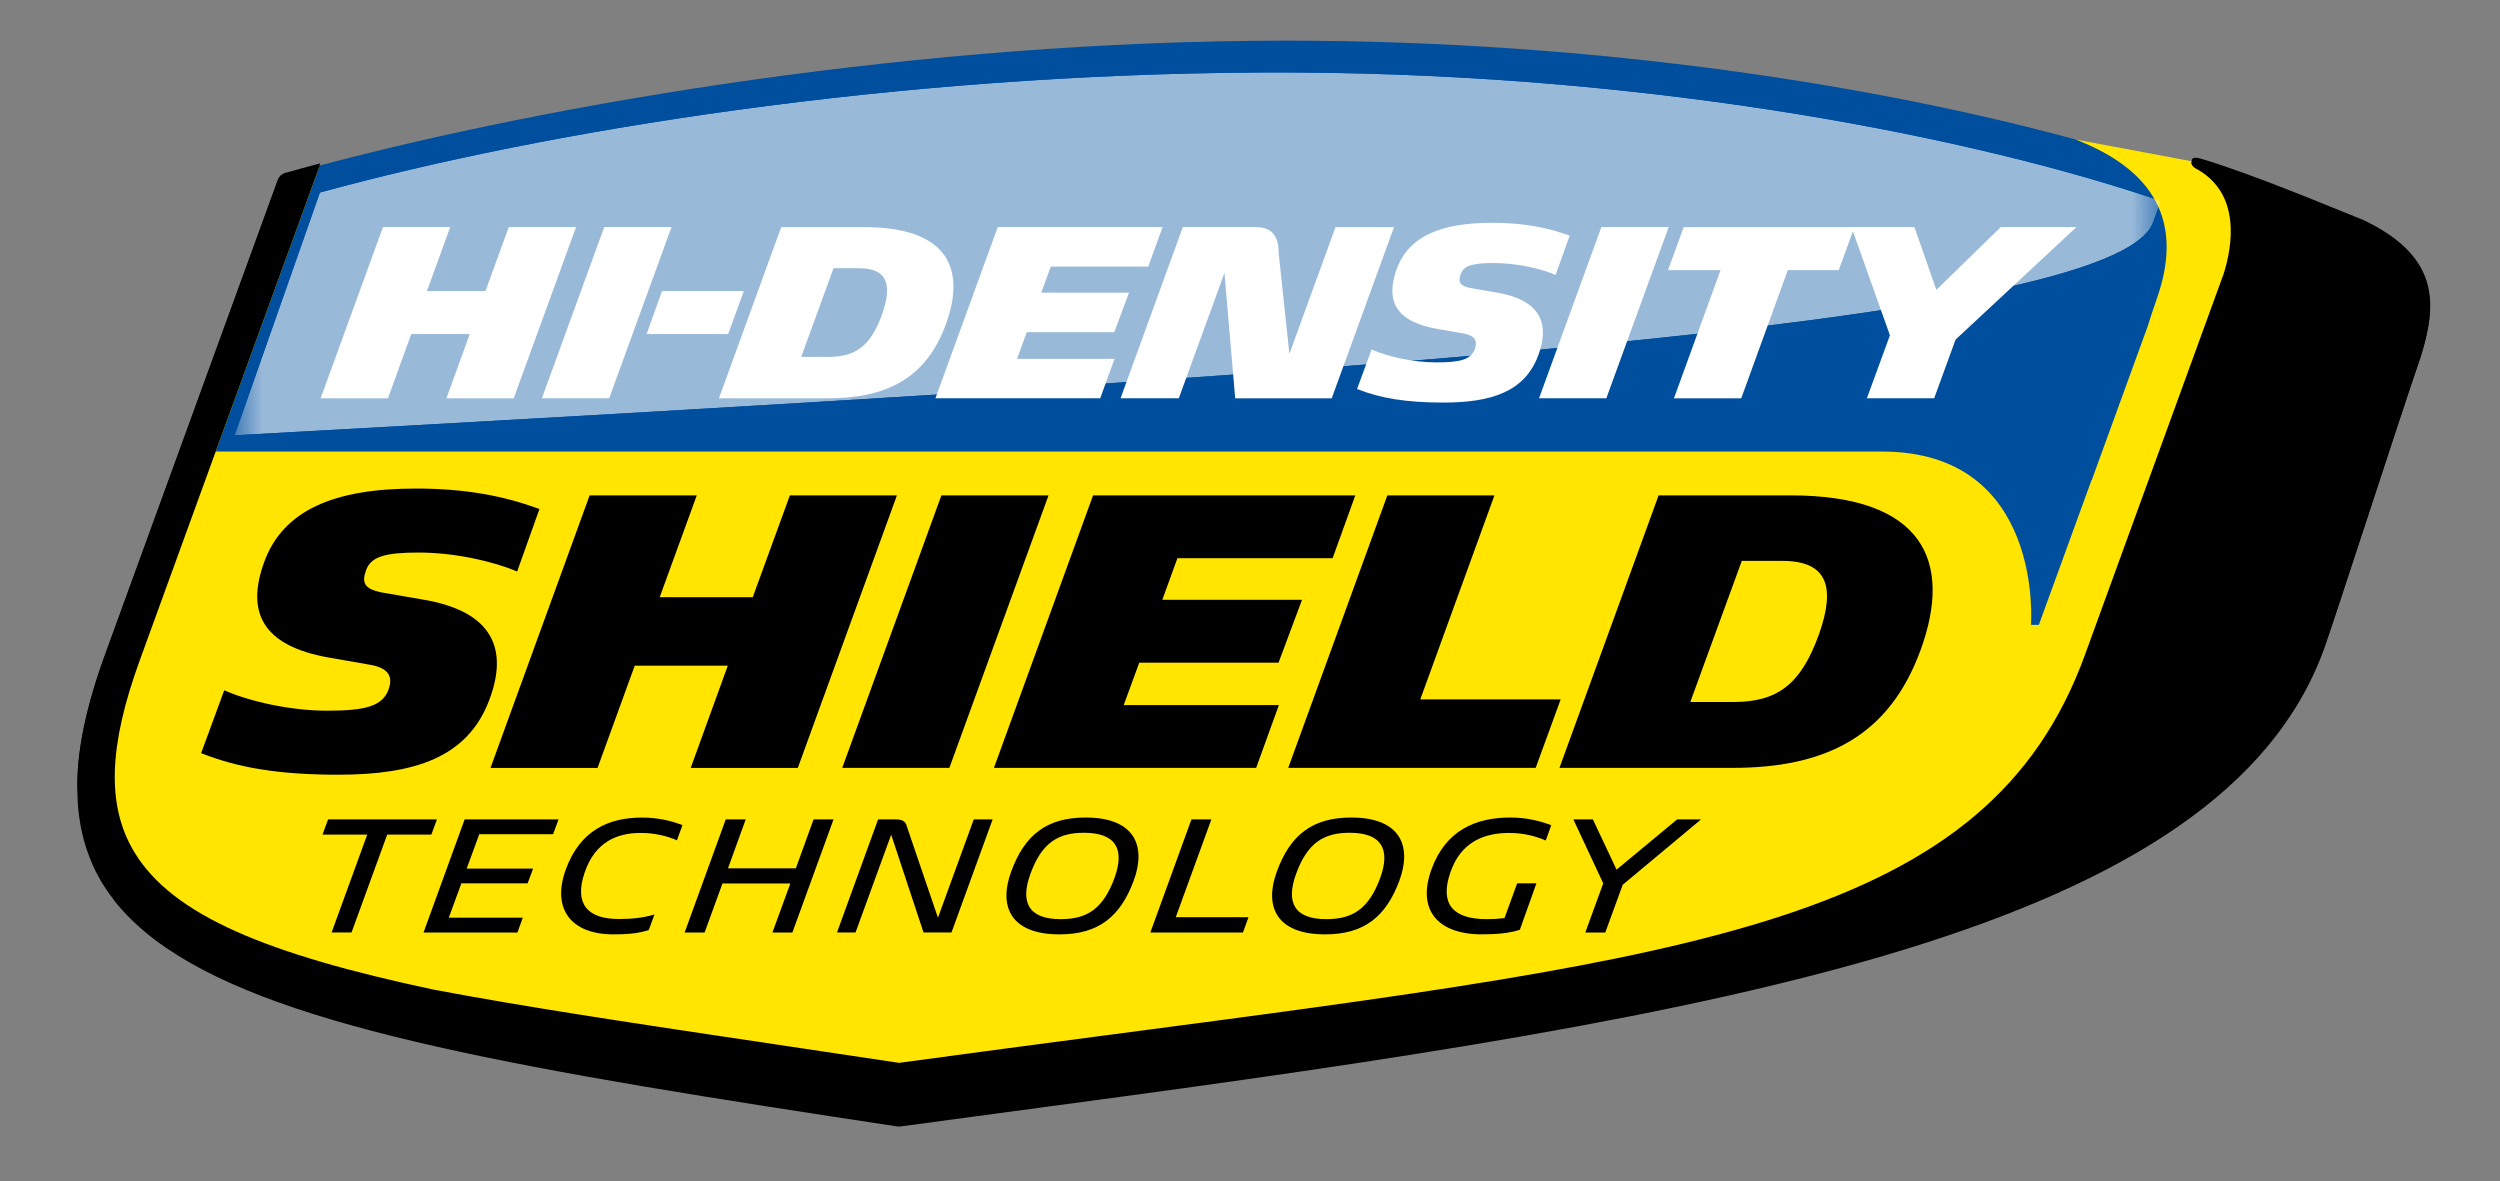
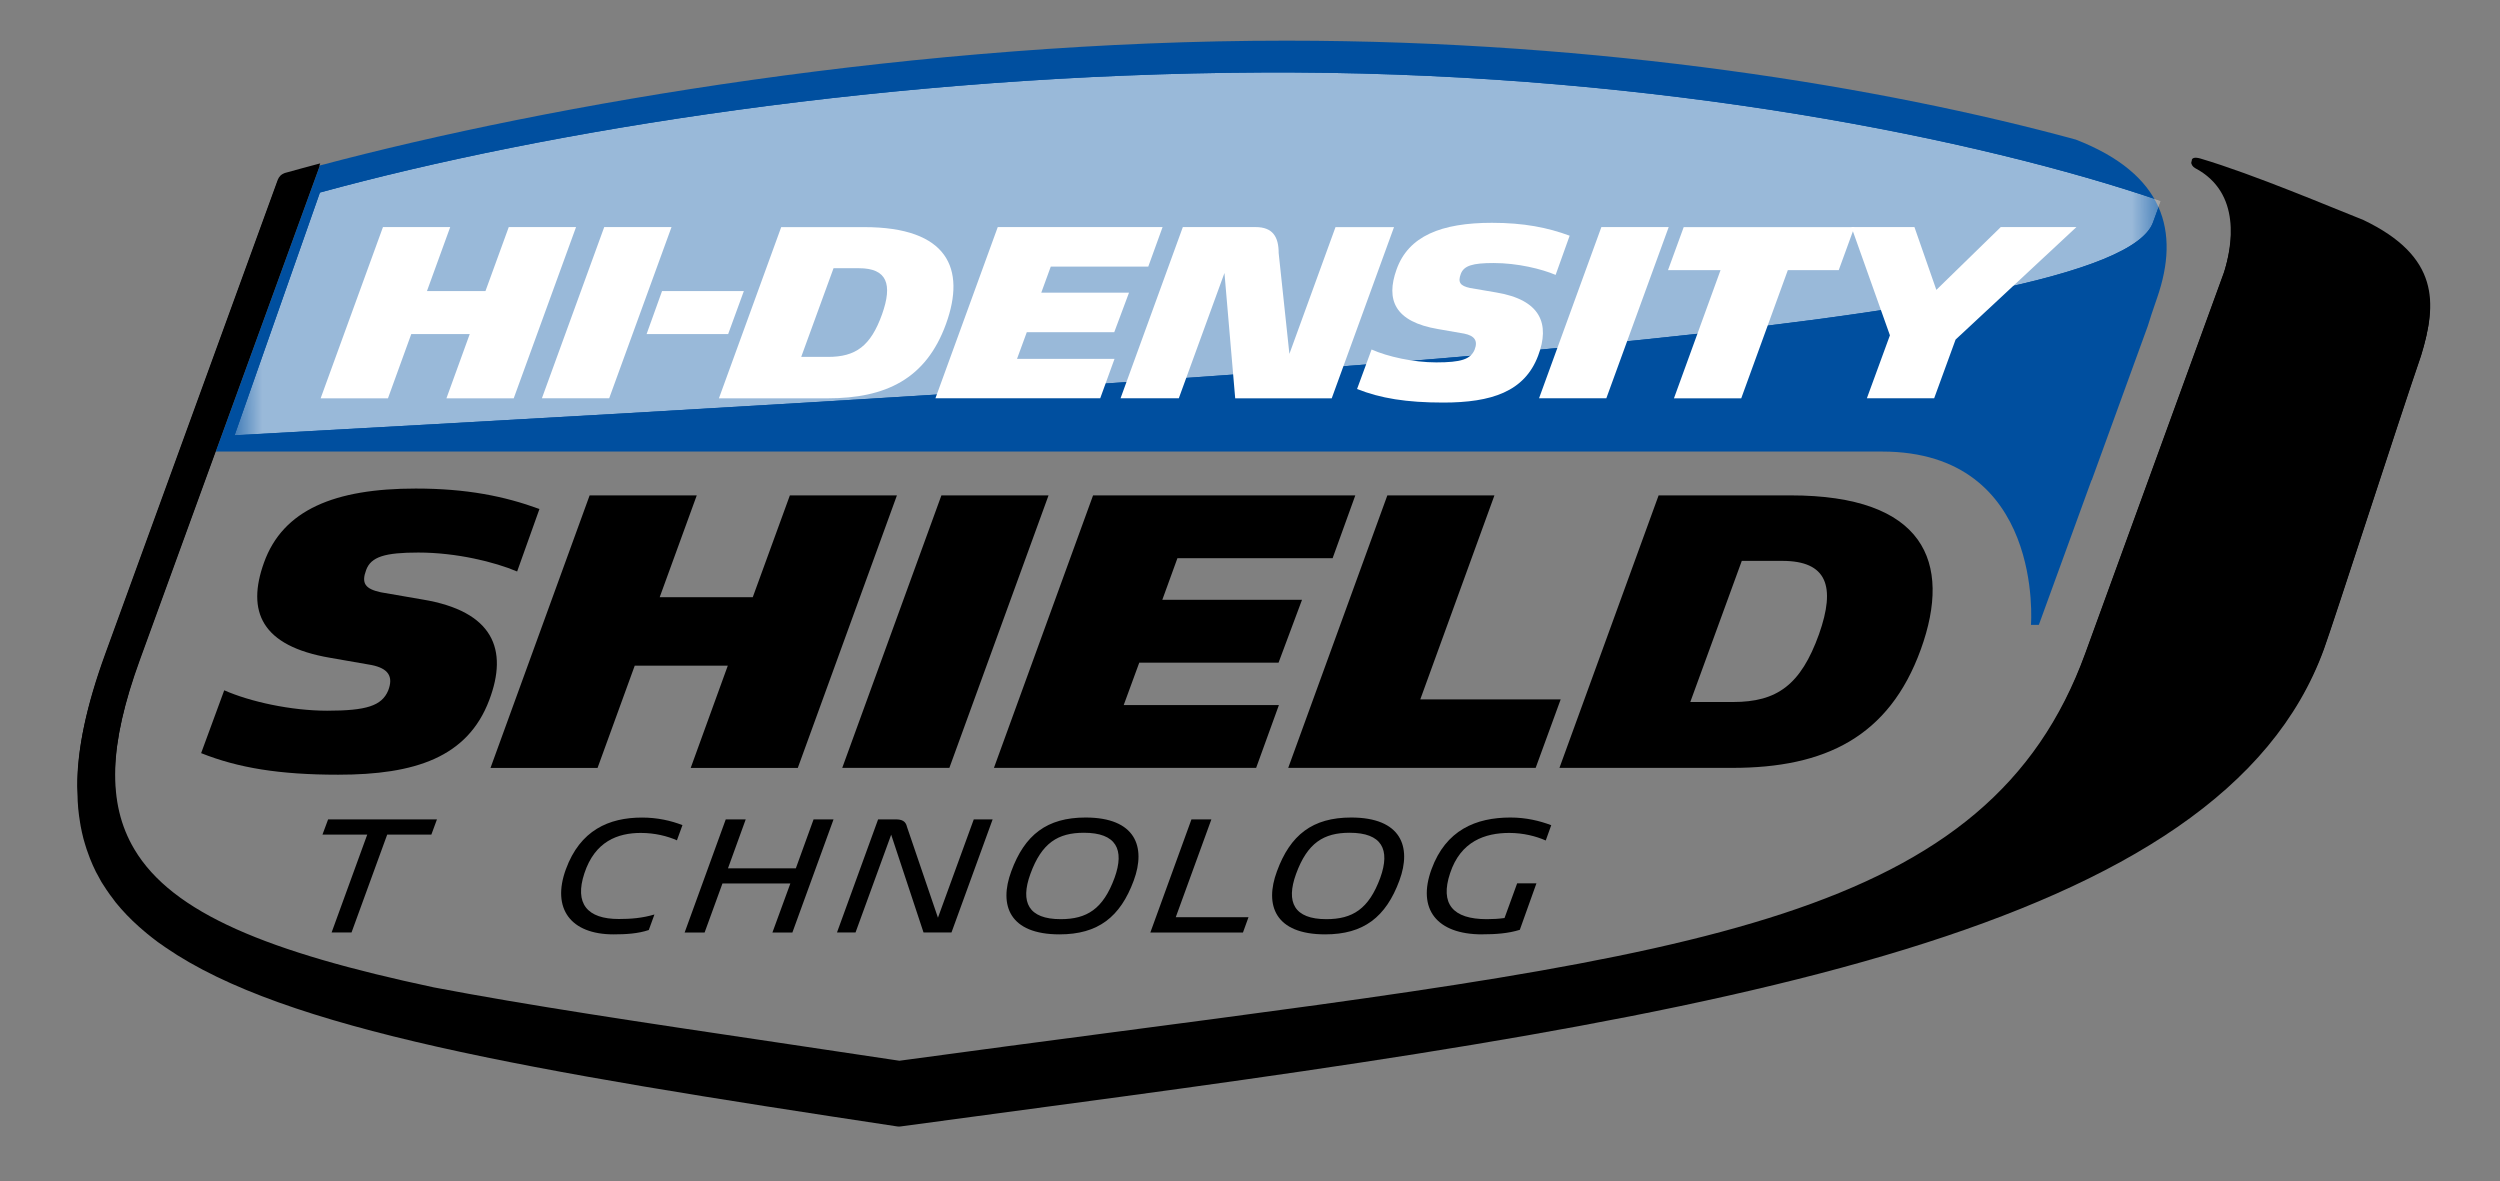
<svg xmlns="http://www.w3.org/2000/svg" viewBox="0 0 61.488 29.055" version="1.1" height="29.055" width="61.488" data-name="Calque 1" id="Calque_1">
  <rect x="0" y="0" width="61.488" height="29.055" fill="#808080" stroke="none" />
  <defs>
    <style>
      .cls-1 {
        fill: #004f9f;
      }

      .cls-1, .cls-2, .cls-3, .cls-4, .cls-5, .cls-6, .cls-7 {
        stroke-width: 0px;
      }

      .cls-8 {
        clip-path: url(#clippath);
      }

      .cls-2 {
        fill: none;
      }

      .cls-3 {
        fill: url(#Dégradé_sans_nom);
      }

      .cls-9 {
        mask: url(#mask);
      }

      .cls-10 {
        clip-path: url(#clippath-1);
      }

      .cls-11 {
        clip-path: url(#clippath-2);
      }

      .cls-4 {
        fill: #000;
      }

      .cls-12 {
        opacity: .6;
      }

      .cls-5 {
        fill: #fff;
      }

      .cls-6 {
        fill: url(#Dégradé_sans_nom_11);
      }

      .cls-7 {
        fill: url(#Dégradé_sans_nom_10);
      }
    </style>
    <linearGradient gradientUnits="userSpaceOnUse" y2="14.354" x2="55.082" y1="14.354" x1="50.06" data-name="Dégradé sans nom" id="Dégradé_sans_nom">
      <stop stop-color="#ffe500" offset="0" />
      <stop stop-color="#ffe500" offset="1" />
    </linearGradient>
    <clipPath id="clippath">
      <rect height="8.924" width="47.375" y="1.783" x="5.771" class="cls-2" />
    </clipPath>
    <clipPath id="clippath-1">
      <path d="M31.044,1.783c-9.059.041-17.607,1.426-23.176,2.953l-2.097,5.968v.002c26.289-1.453,46.247-2.666,47.183-5.237.101-.276.192-.526.192-.526-4.464-1.527-12.271-3.117-21.319-3.16h-.783Z" class="cls-2" />
    </clipPath>
    <clipPath id="clippath-2">
      <polygon points="52.878 -13.979 53.296 10.655 6.037 26.467 5.62 1.833 52.878 -13.979" class="cls-2" />
    </clipPath>
    <linearGradient gradientUnits="userSpaceOnUse" gradientTransform="translate(-3532.484 1894.254) rotate(89.029) scale(12.669 -14.504) skewX(-19.877)" y2="247.756" x2="-54.27" y1="247.756" x1="-55.291" data-name="Dégradé sans nom 10" id="Dégradé_sans_nom_10">
      <stop stop-color="#fff" offset="0" />
      <stop stop-color="#dadada" offset=".063" />
      <stop stop-color="#a7a7a7" offset=".16" />
      <stop stop-color="#7a7a7a" offset=".262" />
      <stop stop-color="#545454" offset=".367" />
      <stop stop-color="#353535" offset=".475" />
      <stop stop-color="#1e1e1e" offset=".588" />
      <stop stop-color="#0d0d0d" offset=".707" />
      <stop stop-color="#030303" offset=".838" />
      <stop stop-color="#000" offset="1" />
    </linearGradient>
    <mask maskUnits="userSpaceOnUse" height="72.168" width="49.04" y="-29.84" x="4.938" id="mask">
      <g class="cls-11">
        <polygon points="53.027 -29.84 53.978 26.239 5.888 42.328 4.938 -13.751 53.027 -29.84" class="cls-7" />
      </g>
    </mask>
    <linearGradient gradientUnits="userSpaceOnUse" gradientTransform="translate(-3532.484 1894.254) rotate(89.029) scale(12.669 -14.504) skewX(-19.877)" y2="247.756" x2="-54.27" y1="247.756" x1="-55.291" data-name="Dégradé sans nom 11" id="Dégradé_sans_nom_11">
      <stop stop-color="#fff" offset="0" />
      <stop stop-color="#fff" offset="1" />
    </linearGradient>
  </defs>
  <g data-name="Hi-Density Shield - Michelin" id="Hi-Density_Shield_-_Michelin">
    <path d="M58.129,5.411c-.705-.276-2.71-1.129-4.01-1.512-.283-.082-.243.116-.114.185,1.143.606.909,1.926.702,2.589l-3.417,9.387c-2.382,6.547-9.428,7.422-24.011,9.341-1.619.215-3.337.438-5.158.688-1.064-.16-2.082-.314-3.053-.457-3.316-.493-6.105-.909-8.397-1.347-4.075-.866-6.431-1.822-7.367-3.398-.673-1.132-.627-2.584.145-4.708l1.867-5.125,2.56-7.036c-.298.08-.587.157-.868.236-.006.002-.012.005-.018.007-.011.006-.019.008-.029.014-.007.004-.015.007-.024.013-.008.006-.015.011-.024.018-.006.003-.012.008-.018.016-.008.008-.015.017-.021.027-.007.005-.009.011-.013.015-.011.017-.019.035-.027.052l-4.238,11.643c-.47,1.287-.692,2.347-.687,3.24,0,.05.004.098.004.148.003.073.005.139.008.207.004.065.008.129.013.192.007.086.019.165.031.244.01.057.016.115.027.17.018.105.043.21.069.314.012.045.026.09.038.134.027.083.052.163.083.246.011.037.025.075.039.112.045.11.094.221.149.327.011.026.026.048.04.074.031.058.061.116.094.174.015.029.037.053.053.082.025.036.045.072.07.108.053.08.111.158.171.237.019.027.039.052.058.078.169.206.359.409.573.598.029.027.057.05.089.076.076.066.153.131.236.194.045.036.09.07.136.104.064.045.13.092.195.138,2.941,2.02,8.888,3.021,17.994,4.398.012.002.026.002.04.002.009,0,.022,0,.034-.002,1.323-.179,2.63-.356,3.92-.526,16.523-2.209,28.568-4.27,31.092-11.204.245-.671,1.842-5.623,2.388-7.211.382-1.24.457-2.401-1.423-3.301Z" class="cls-4" />
-     <path d="M58.168,12.751c.49-1.499,1.047-3.198,1.323-4,.349-1.134.529-2.318-1.394-3.24-.146-.055-.345-.138-.583-.235-.895-.363-2.392-.972-3.421-1.273-.04-.011-3.038-.57-3.038-.57l-.015.05s-12.731-2.431-19.401-2.431c-9.508,0-18.955,1.708-24.626,3.306-.006.003-.038.016-.038.016-.006.003-.011.006-.017.01l-.023.016-.013.013c-.007.005-.012.012-.028.032-.011.016-.017.029-.02.042l-4.238,11.644c-.467,1.278-.69,2.33-.685,3.22,0,.026,0,.051.003.078.002.022.003.046.003.069,0,.072.003.139.008.215.003.061.007.123.013.182.007.083.017.162.03.242l.006.04c.006.044.014.086.02.128.019.103.042.207.068.309.011.044.025.088.037.133.025.082.052.161.082.246.013.035.026.072.04.106.046.114.095.224.146.326.007.013.064.12.064.12.021.041.045.082.067.123.01.016.063.097.063.097.018.031.037.06.059.09.052.08.109.157.169.236l.017.021c.013.018.027.037.04.054.163.202.353.402.566.591.021.02.045.04.067.058l.022.019c.075.065.151.128.233.191.045.035.091.068.137.103.055.04.112.081.171.12l.023.017c2.91,1.998,8.73,2.99,17.972,4.388.01.003.019.003.031.003.008,0,.018,0,.027,0,1.323-.179,2.631-.357,3.92-.527,16.609-2.22,28.557-4.321,31.049-11.17.12-.33.579-1.728,1.064-3.206Z" class="cls-3" />
    <g>
      <path d="M7.866,4.07l-2.56,7.036h40.981c4.001,0,3.665,4.262,3.665,4.262h.194l1.295-3.557h.005l1.381-3.797c.049-.164.123-.387.228-.689.567-1.633.178-3.045-2-3.892-4.729-1.291-11.636-2.433-19.416-2.433-9.049,0-18.035,1.545-23.772,3.07" class="cls-1" />
      <path d="M58.116,5.464c-.704-.277-2.708-1.13-4.009-1.511-.282-.083-.242.115-.114.184,1.144.605.909,1.925.701,2.59l-3.416,9.385c-2.383,6.547-9.427,7.423-24.011,9.342-1.617.214-3.335.438-5.156.687-1.065-.161-2.081-.313-3.053-.457-3.316-.494-6.104-.91-8.397-1.345-4.076-.867-6.431-1.822-7.368-3.399-.671-1.131-.626-2.585.147-4.706l1.865-5.128,2.56-7.035c-.297.079-.587.157-.867.237-.006.001-.013.006-.019.007-.01.004-.017.008-.028.012-.009.004-.015.008-.023.014-.008.004-.016.01-.023.018-.007.004-.013.009-.019.016-.007.007-.015.016-.023.027-.004.005-.008.009-.012.015-.009.017-.019.032-.026.051l-4.237,11.643c-.47,1.287-.694,2.348-.689,3.24,0,.05.005.099.006.149.001.069.003.139.006.208.004.064.009.129.015.191.008.084.017.164.03.244.009.055.016.114.027.17.019.105.043.21.069.313.012.045.026.089.039.134.023.083.051.163.082.245.012.038.027.075.041.112.044.112.093.222.147.33.012.024.027.047.039.07.032.059.062.117.095.175.017.028.036.055.053.082.024.036.046.073.07.108.053.08.111.159.172.238.019.025.039.051.057.077.168.207.359.407.572.596.029.028.06.053.091.079.075.066.153.129.235.193.044.035.091.069.137.105.063.045.13.09.195.136,2.941,2.022,8.887,3.022,17.992,4.399.013.003.027.003.04.003.011,0,.024,0,.035-.002,1.322-.18,2.63-.356,3.92-.528,16.523-2.209,28.567-4.268,31.091-11.203.244-.67,1.841-5.622,2.387-7.209.383-1.243.458-2.402-1.424-3.302" class="cls-4" />
      <path d="M4.947,18.523l.568-1.545c.632.279,1.639.502,2.532.502.967,0,1.34-.121,1.499-.492.139-.353,0-.55-.41-.632l-1.014-.177c-1.703-.29-2.058-1.146-1.63-2.339.466-1.303,1.742-1.824,3.733-1.824,1.247,0,2.178.186,3.043.503l-.549,1.537c-.549-.233-1.49-.466-2.429-.466-.819,0-1.164.102-1.284.428-.122.326-.029.466.363.55l1.024.177c1.741.288,2.113,1.229,1.639,2.476-.531,1.406-1.825,1.833-3.715,1.833-1.443,0-2.457-.167-3.369-.53" class="cls-4" />
      <polygon points="17.9 16.373 15.611 16.373 14.697 18.887 12.064 18.887 14.502 12.184 17.137 12.184 16.225 14.689 18.514 14.689 19.427 12.184 22.06 12.184 19.622 18.887 16.988 18.887 17.9 16.373" class="cls-4" />
      <polygon points="20.715 18.886 23.154 12.184 25.789 12.184 23.35 18.886 20.715 18.886" class="cls-4" />
      <polygon points="26.884 12.184 33.334 12.184 32.776 13.729 28.959 13.729 28.587 14.753 32.023 14.753 31.446 16.299 28.02 16.299 27.638 17.341 31.455 17.341 30.895 18.886 24.446 18.886 26.884 12.184" class="cls-4" />
      <polygon points="34.122 12.184 36.756 12.184 34.932 17.202 38.385 17.202 37.77 18.886 31.684 18.886 34.122 12.184" class="cls-4" />
      <path d="M40.793,12.184h3.248c3.276,0,3.984,1.628,3.202,3.788-.782,2.159-2.364,2.914-4.635,2.914h-4.253l2.439-6.702ZM42.84,13.794l-1.267,3.472h1.053c1.08,0,1.664-.418,2.112-1.665.419-1.183.196-1.806-.902-1.806h-.996Z" class="cls-4" />
      <polygon points="9.523 20.528 8.646 22.934 8.156 22.934 9.032 20.528 7.931 20.528 8.07 20.153 10.747 20.153 10.609 20.528 9.523 20.528" class="cls-4" />
-       <polygon points="11.428 20.153 13.738 20.153 13.603 20.517 11.788 20.517 11.478 21.363 13.112 21.363 12.977 21.725 11.348 21.725 11.038 22.571 12.858 22.571 12.726 22.935 10.417 22.935 11.428 20.153" class="cls-4" />
      <path d="M15.763,20.486c-.571,0-1.131.208-1.39.993-.247.746.069,1.124.846,1.124.297,0,.579-.022.877-.111l-.139.382c-.263.089-.56.107-.869.107-1.05,0-1.525-.632-1.17-1.602.351-.958,1.054-1.271,1.874-1.271.378,0,.714.077.993.186l-.136.374c-.232-.104-.545-.182-.885-.182" class="cls-4" />
      <polygon points="19.439 21.729 17.769 21.729 17.33 22.935 16.839 22.935 17.85 20.153 18.341 20.153 17.905 21.356 19.574 21.356 20.01 20.153 20.501 20.153 19.489 22.935 18.998 22.935 19.439 21.729" class="cls-4" />
      <path d="M21.919,20.528l-.877,2.406h-.456l1.011-2.781h.436c.148,0,.244.042.275.185l.761,2.233.881-2.418h.464l-1.012,2.781h-.688l-.796-2.406Z" class="cls-4" />
      <path d="M24.872,21.432c.329-.899.877-1.325,1.828-1.325,1.228,0,1.491.719,1.185,1.549-.332.901-.88,1.325-1.827,1.325-1.232,0-1.495-.717-1.186-1.549M27.413,21.59c.251-.696.043-1.108-.753-1.108-.637,0-1.039.247-1.317,1.012-.255.699-.047,1.113.745,1.113.642,0,1.043-.247,1.325-1.017" class="cls-4" />
      <polygon points="29.304 20.153 29.794 20.153 28.918 22.559 30.707 22.559 30.571 22.935 28.293 22.935 29.304 20.153" class="cls-4" />
      <path d="M31.406,21.432c.328-.899.877-1.325,1.827-1.325,1.229,0,1.492.719,1.186,1.549-.333.901-.88,1.325-1.827,1.325-1.232,0-1.495-.717-1.186-1.549M33.948,21.59c.251-.696.042-1.108-.753-1.108-.637,0-1.039.247-1.318,1.012-.254.699-.047,1.113.745,1.113.642,0,1.043-.247,1.326-1.017" class="cls-4" />
      <path d="M36.453,22.981c-1.12,0-1.603-.626-1.244-1.603.351-.961,1.089-1.271,1.94-1.271.383,0,.721.081,1.004.189l-.135.376c-.237-.105-.553-.186-.897-.186-.594,0-1.197.204-1.456.992-.251.753.065,1.129.903,1.129.147,0,.293-.008.436-.028l.311-.854h.474l-.409,1.144c-.283.089-.591.111-.928.111" class="cls-4" />
-       <polygon points="38.991 22.935 39.432 21.726 38.697 20.153 39.177 20.153 39.76 21.389 41.25 20.153 41.838 20.153 39.911 21.761 39.482 22.935 38.991 22.935" class="cls-4" />
      <g class="cls-12">
        <g class="cls-8">
          <g class="cls-10">
            <g class="cls-9">
              <polygon points="52.879 -13.978 53.296 10.655 6.038 26.466 5.62 1.833 52.879 -13.978" class="cls-6" />
            </g>
          </g>
        </g>
      </g>
      <polygon points="11.553 8.217 10.115 8.217 9.542 9.797 7.886 9.797 9.419 5.585 11.073 5.585 10.501 7.159 11.94 7.159 12.513 5.585 14.168 5.585 12.635 9.797 10.98 9.797 11.553 8.217" class="cls-5" />
      <polygon points="13.328 9.796 14.861 5.585 16.516 5.585 14.983 9.796 13.328 9.796" class="cls-5" />
      <polygon points="16.283 7.159 18.295 7.159 17.909 8.217 15.903 8.217 16.283 7.159" class="cls-5" />
      <path d="M19.215,5.586h2.04c2.06,0,2.504,1.023,2.013,2.38-.491,1.357-1.485,1.831-2.914,1.831h-2.672l1.532-4.211ZM20.501,6.597l-.795,2.181h.66c.679,0,1.047-.263,1.328-1.047.264-.742.123-1.134-.567-1.134h-.626Z" class="cls-5" />
      <polygon points="24.54 5.585 28.594 5.585 28.242 6.557 25.844 6.557 25.61 7.199 27.768 7.199 27.405 8.171 25.254 8.171 25.014 8.826 27.412 8.826 27.06 9.796 23.007 9.796 24.54 5.585" class="cls-5" />
      <path d="M30.116,6.714l-1.123,3.082h-1.433l1.532-4.211h1.79c.421,0,.567.24.567.638l.264,2.481,1.134-3.118h1.439l-1.532,4.211h-2.374l-.264-3.082Z" class="cls-5" />
      <path d="M33.377,9.568l.357-.972c.397.177,1.03.317,1.592.317.608,0,.842-.076.942-.311.087-.222,0-.344-.257-.397l-.639-.111c-1.071-.181-1.292-.719-1.023-1.468.292-.818,1.093-1.146,2.346-1.146.783,0,1.368.116,1.911.317l-.345.964c-.344-.146-.935-.292-1.526-.292-.514,0-.731.064-.807.269-.076.205-.017.292.228.345l.645.11c1.093.182,1.327.772,1.029,1.557-.333.883-1.146,1.151-2.333,1.151-.907,0-1.545-.105-2.118-.333" class="cls-5" />
      <polygon points="37.853 9.796 39.386 5.585 41.042 5.585 39.508 9.796 37.853 9.796" class="cls-5" />
      <polygon points="43.972 6.644 42.826 9.797 41.171 9.797 42.317 6.644 41.025 6.644 41.411 5.586 45.61 5.586 45.224 6.644 43.972 6.644" class="cls-5" />
      <polygon points="45.916 9.796 46.483 8.247 45.536 5.585 47.086 5.585 47.625 7.13 49.209 5.585 51.07 5.585 48.098 8.352 47.571 9.796 45.916 9.796" class="cls-5" />
    </g>
  </g>
</svg>